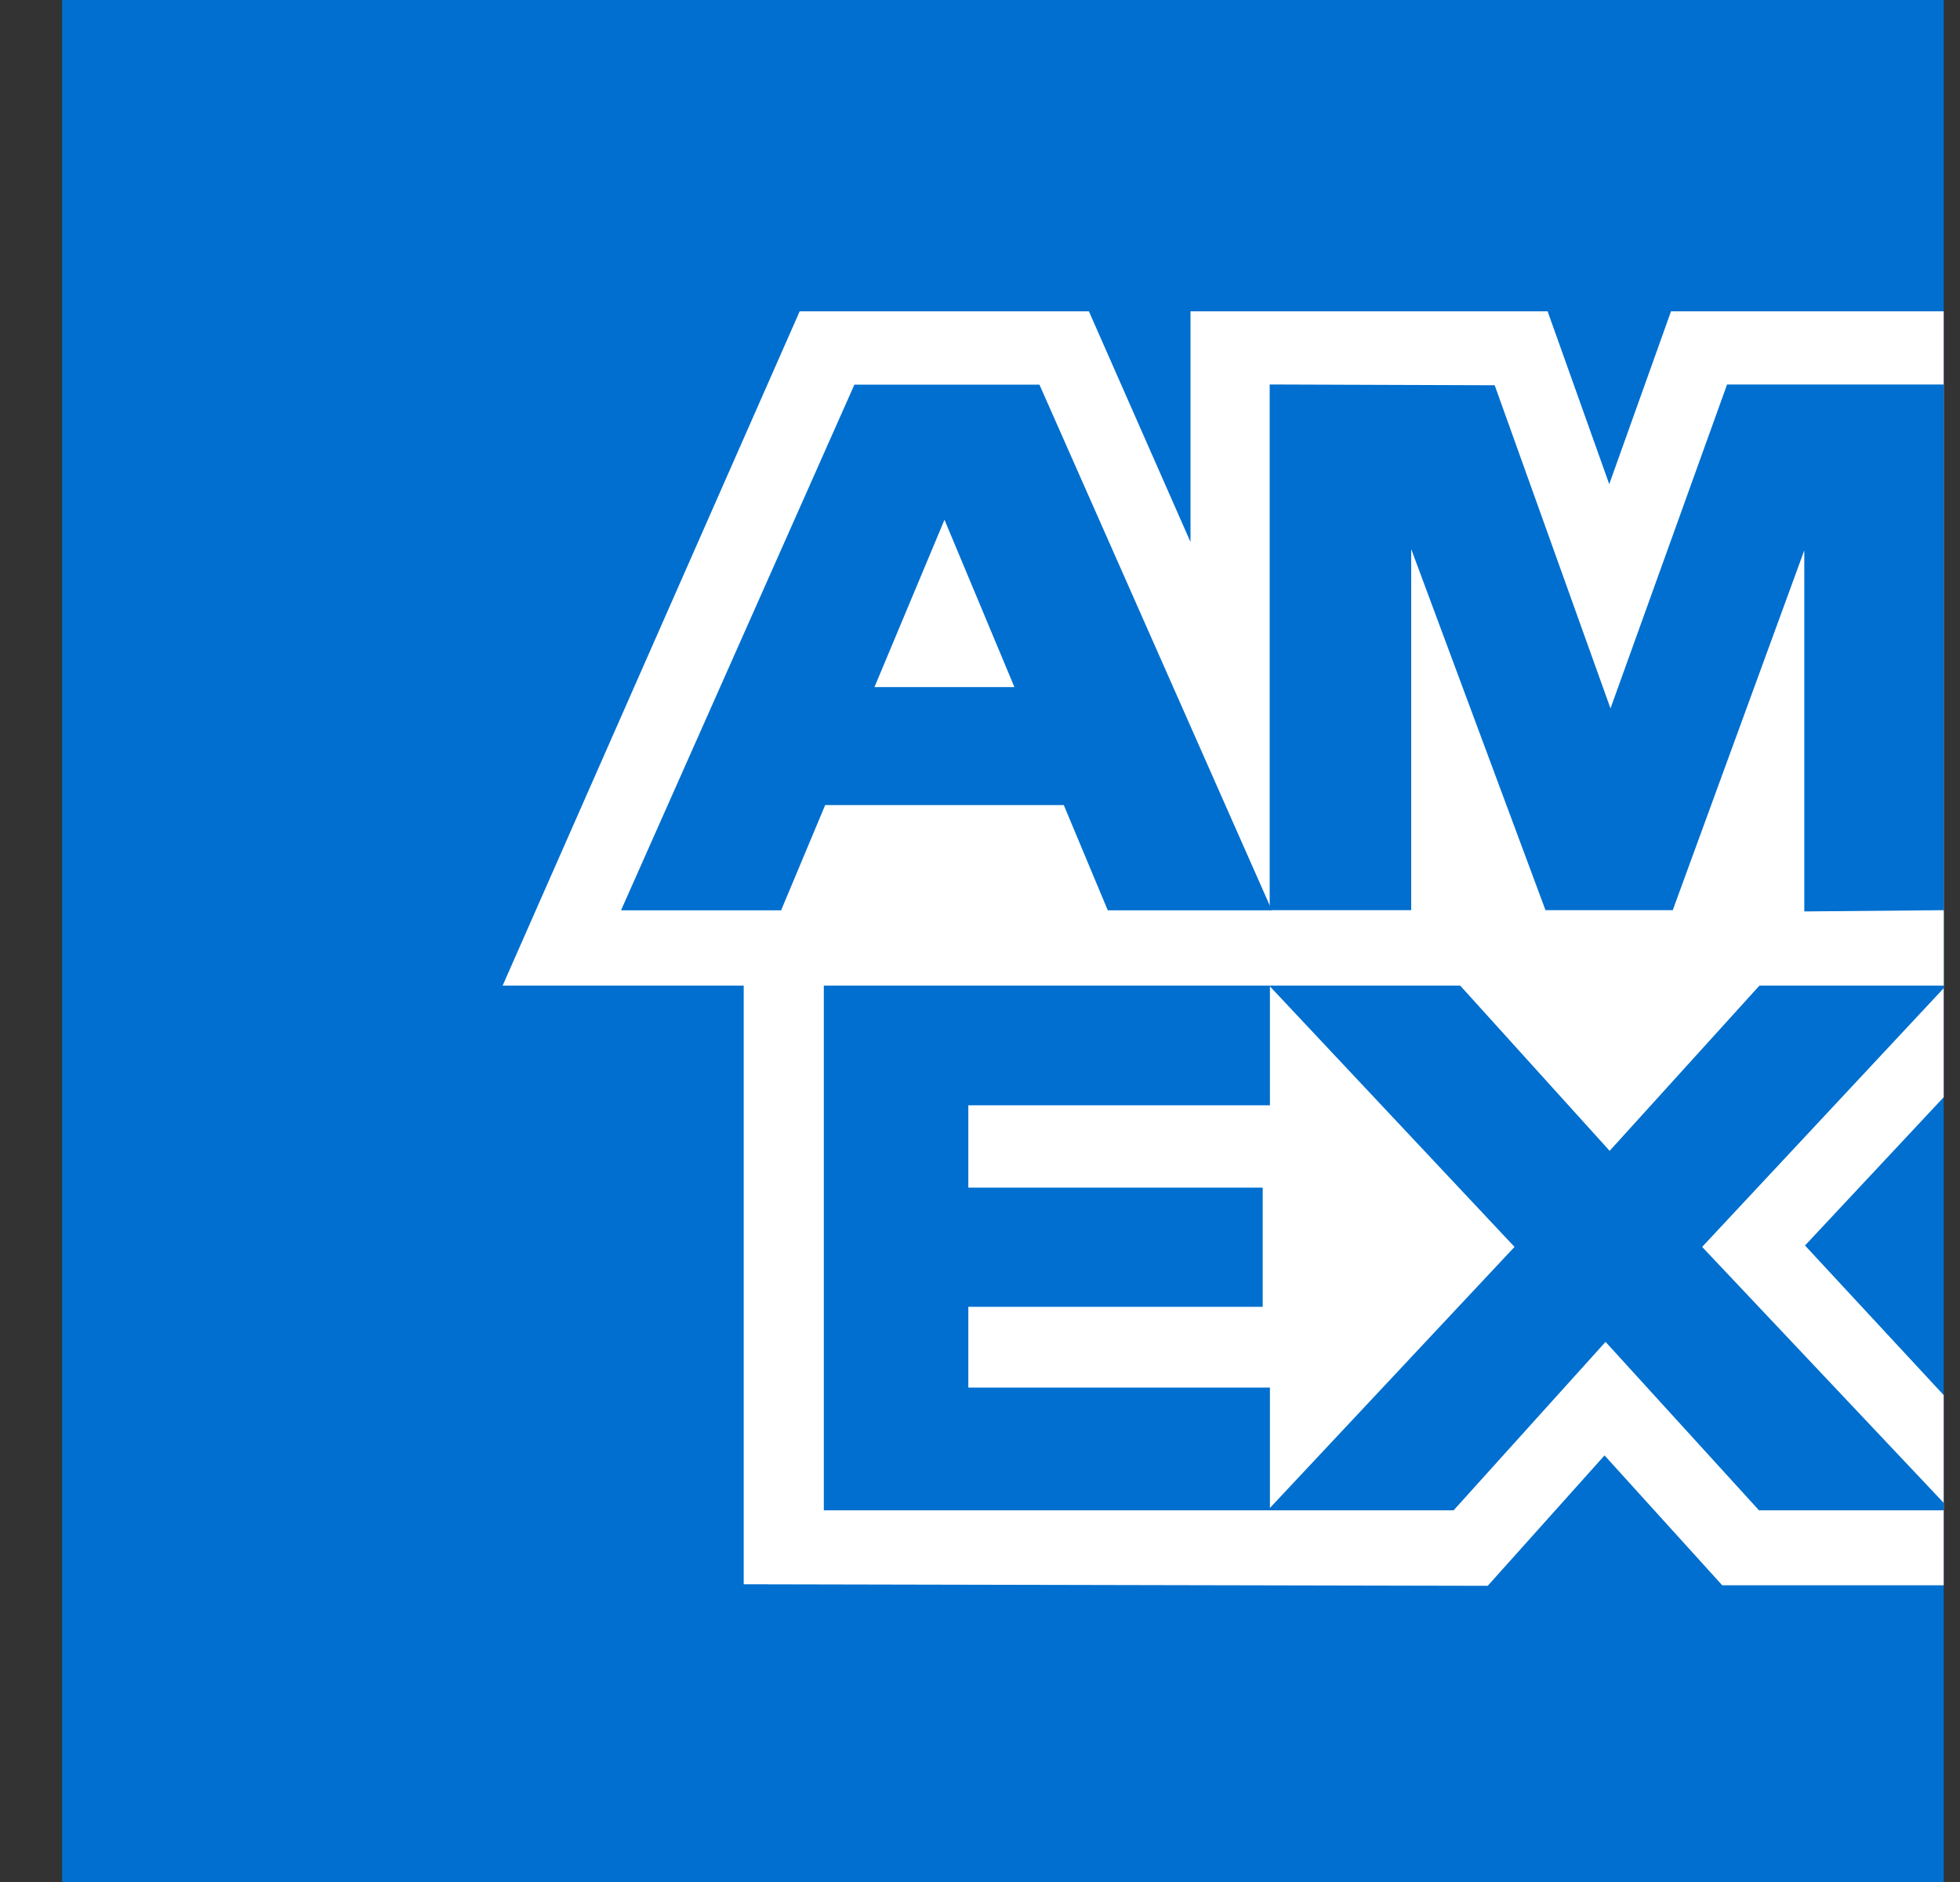
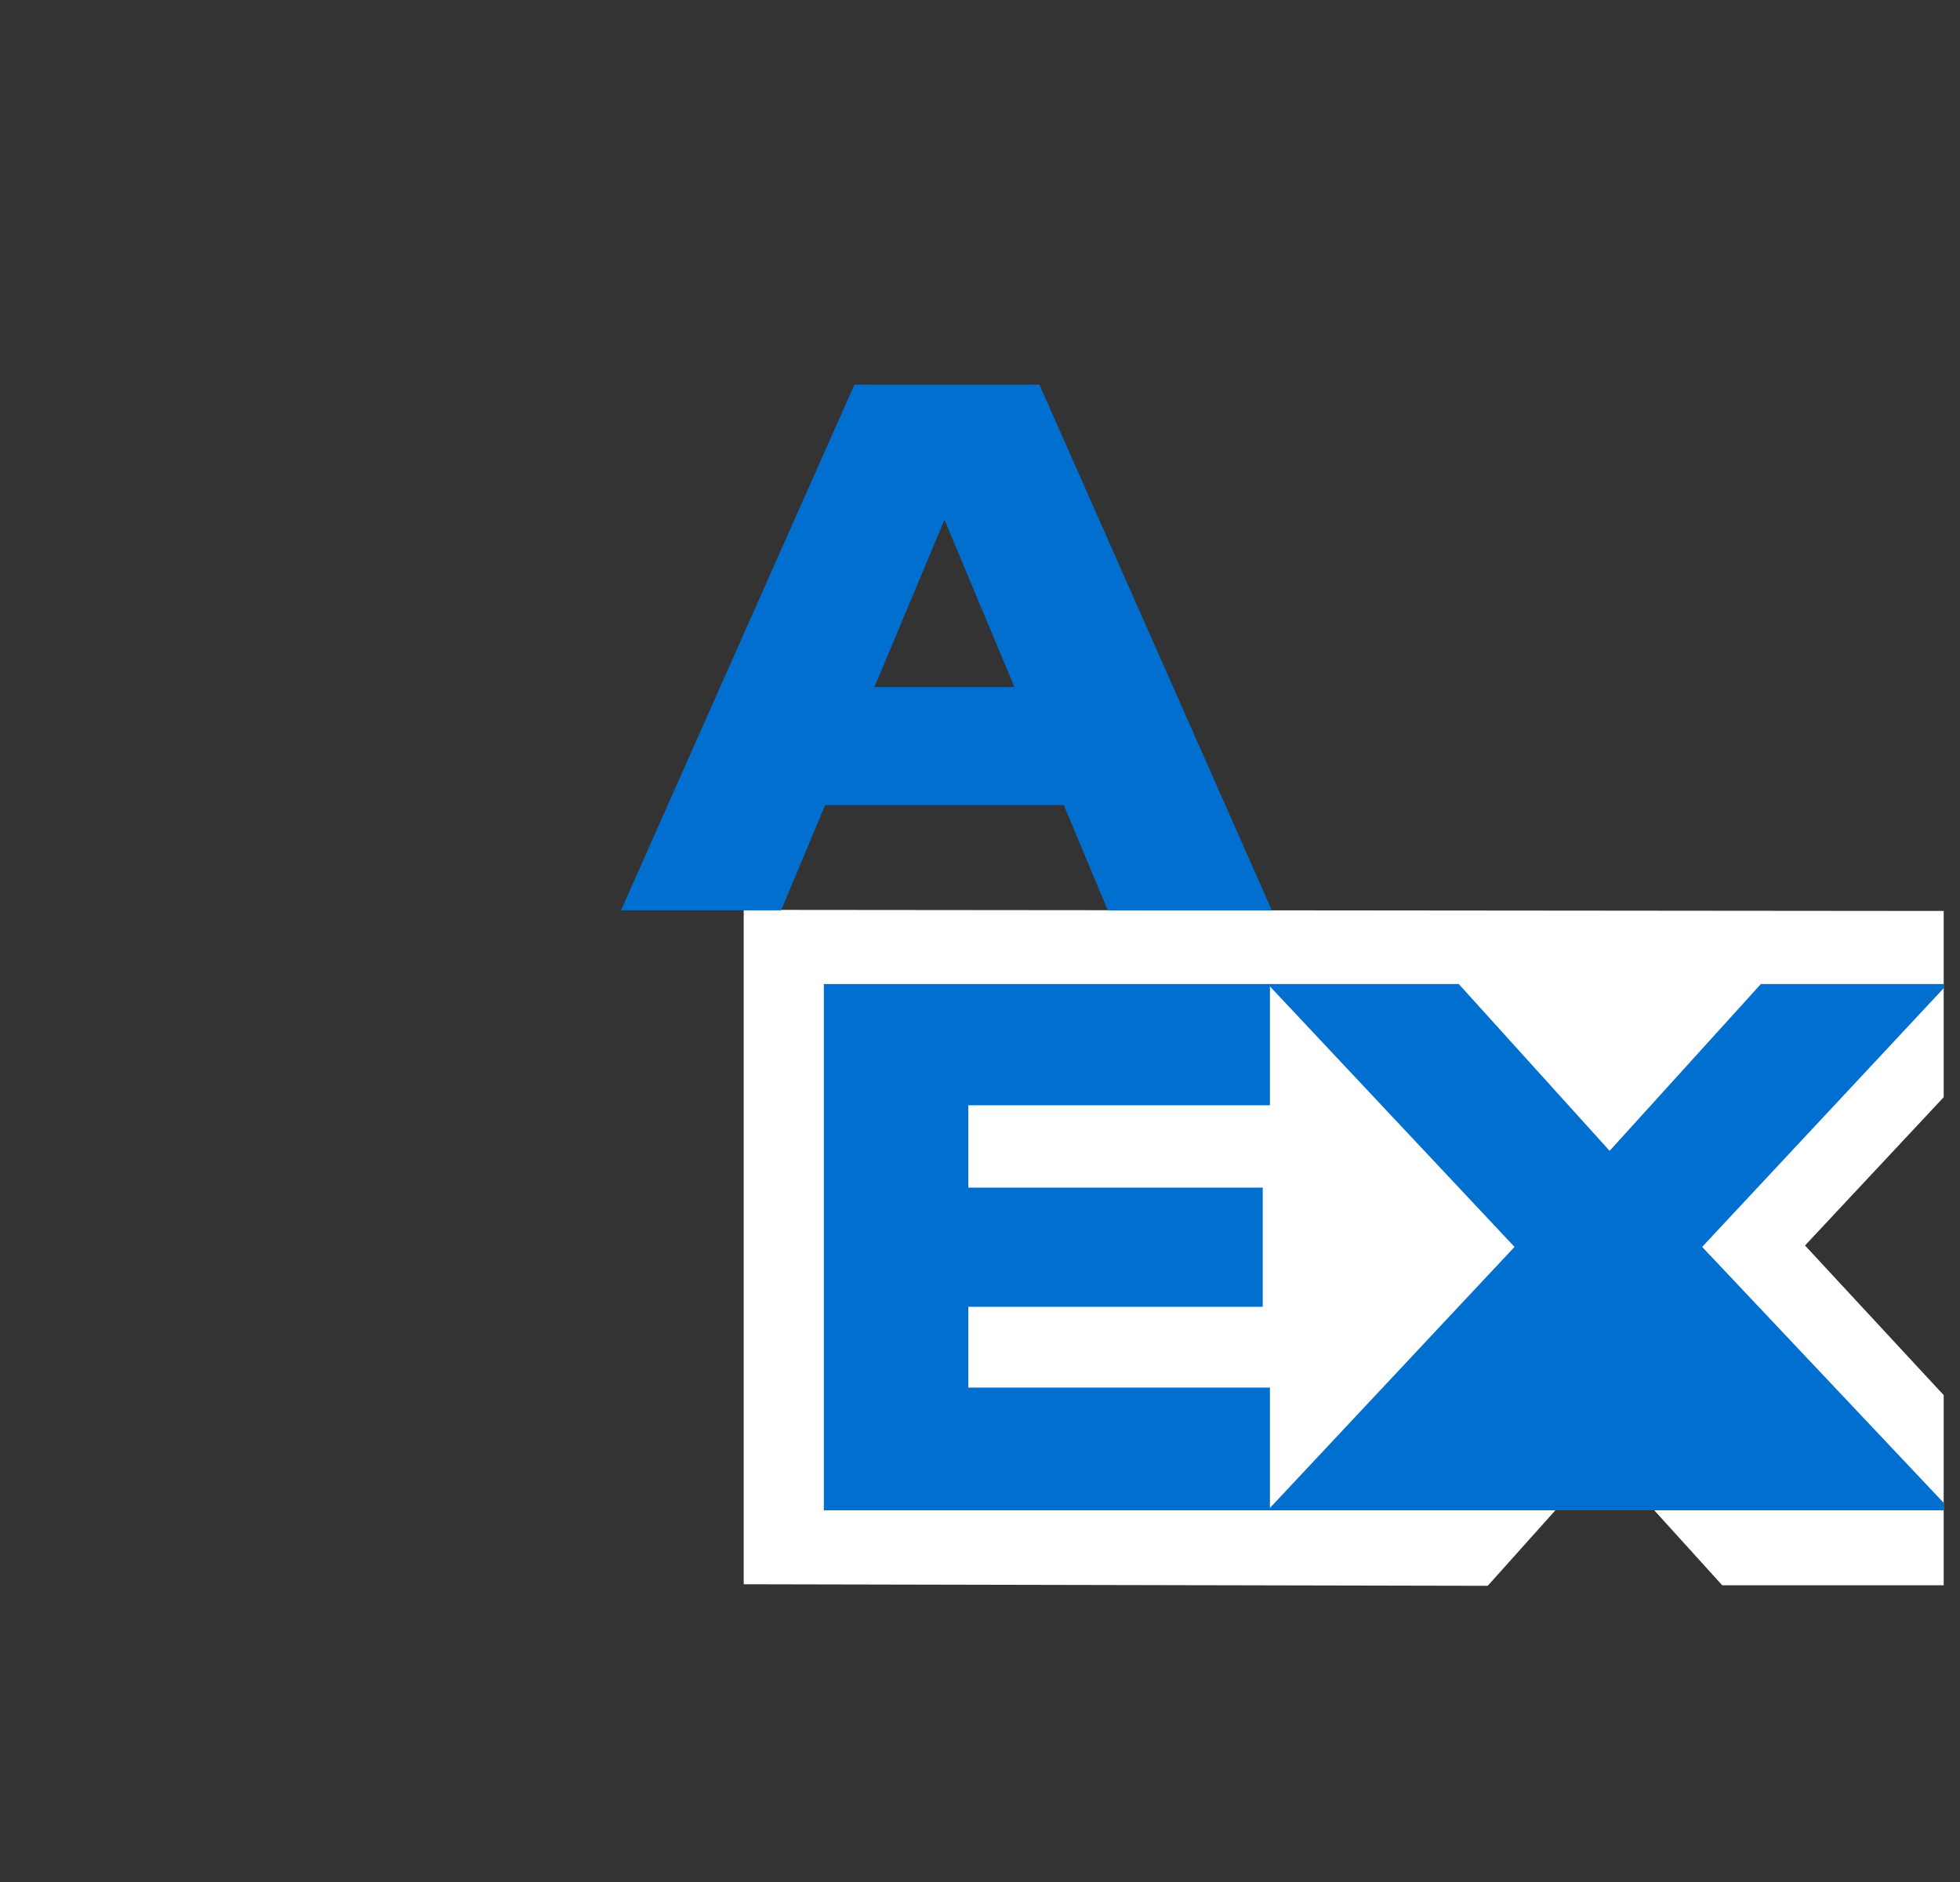
<svg xmlns="http://www.w3.org/2000/svg" fill="none" viewBox="0 0 25 24" height="24" width="25">
  <rect x="0" y="0" width="25" height="24" fill="#333333" stroke="none" />
-   <path fill="#006FCF" d="M0.792 24H24.792V0H0.792V24Z" />
  <path fill="white" d="M9.486 20.203L18.976 20.223L20.466 18.56L21.967 20.216H24.792V17.791L23.023 15.883L24.792 13.992V11.617L9.486 11.603V20.203Z" />
  <path fill="#006FCF" d="M10.508 19.26V12.549H16.198V14.095H12.351V15.145H16.106V16.665H12.351V17.695H16.198V19.26L10.508 19.26Z" clip-rule="evenodd" fill-rule="evenodd" />
-   <path fill="#006FCF" d="M22.46 12.549L20.531 14.676L18.607 12.549H16.17L19.318 15.901L16.17 19.26H18.541L20.479 17.112L22.436 19.26H24.792V19.165L21.711 15.901L24.792 12.602V12.549H22.46Z" />
-   <path fill="white" d="M21.314 3.97L20.526 6.174L19.74 3.97H15.185V6.912L13.889 3.97H10.2L6.411 12.569H24.792V3.97H21.314Z" />
+   <path fill="#006FCF" d="M22.46 12.549L20.531 14.676L18.607 12.549H16.17L19.318 15.901L16.17 19.26H18.541L22.436 19.26H24.792V19.165L21.711 15.901L24.792 12.602V12.549H22.46Z" />
  <path fill="#006FCF" d="M11.154 8.762L12.047 6.628L12.939 8.762H11.154ZM10.898 4.905L7.921 11.609H9.963L10.525 10.267H13.569L14.13 11.609H16.223L13.258 4.905H10.898Z" clip-rule="evenodd" fill-rule="evenodd" />
-   <path fill="#006FCF" d="M16.195 11.607L18 11.607V7.002L19.713 11.607H21.336L23.014 7.018V11.623L24.792 11.607V4.903H22.029L20.542 9.034L19.065 4.913L16.195 4.903V11.607Z" />
</svg>